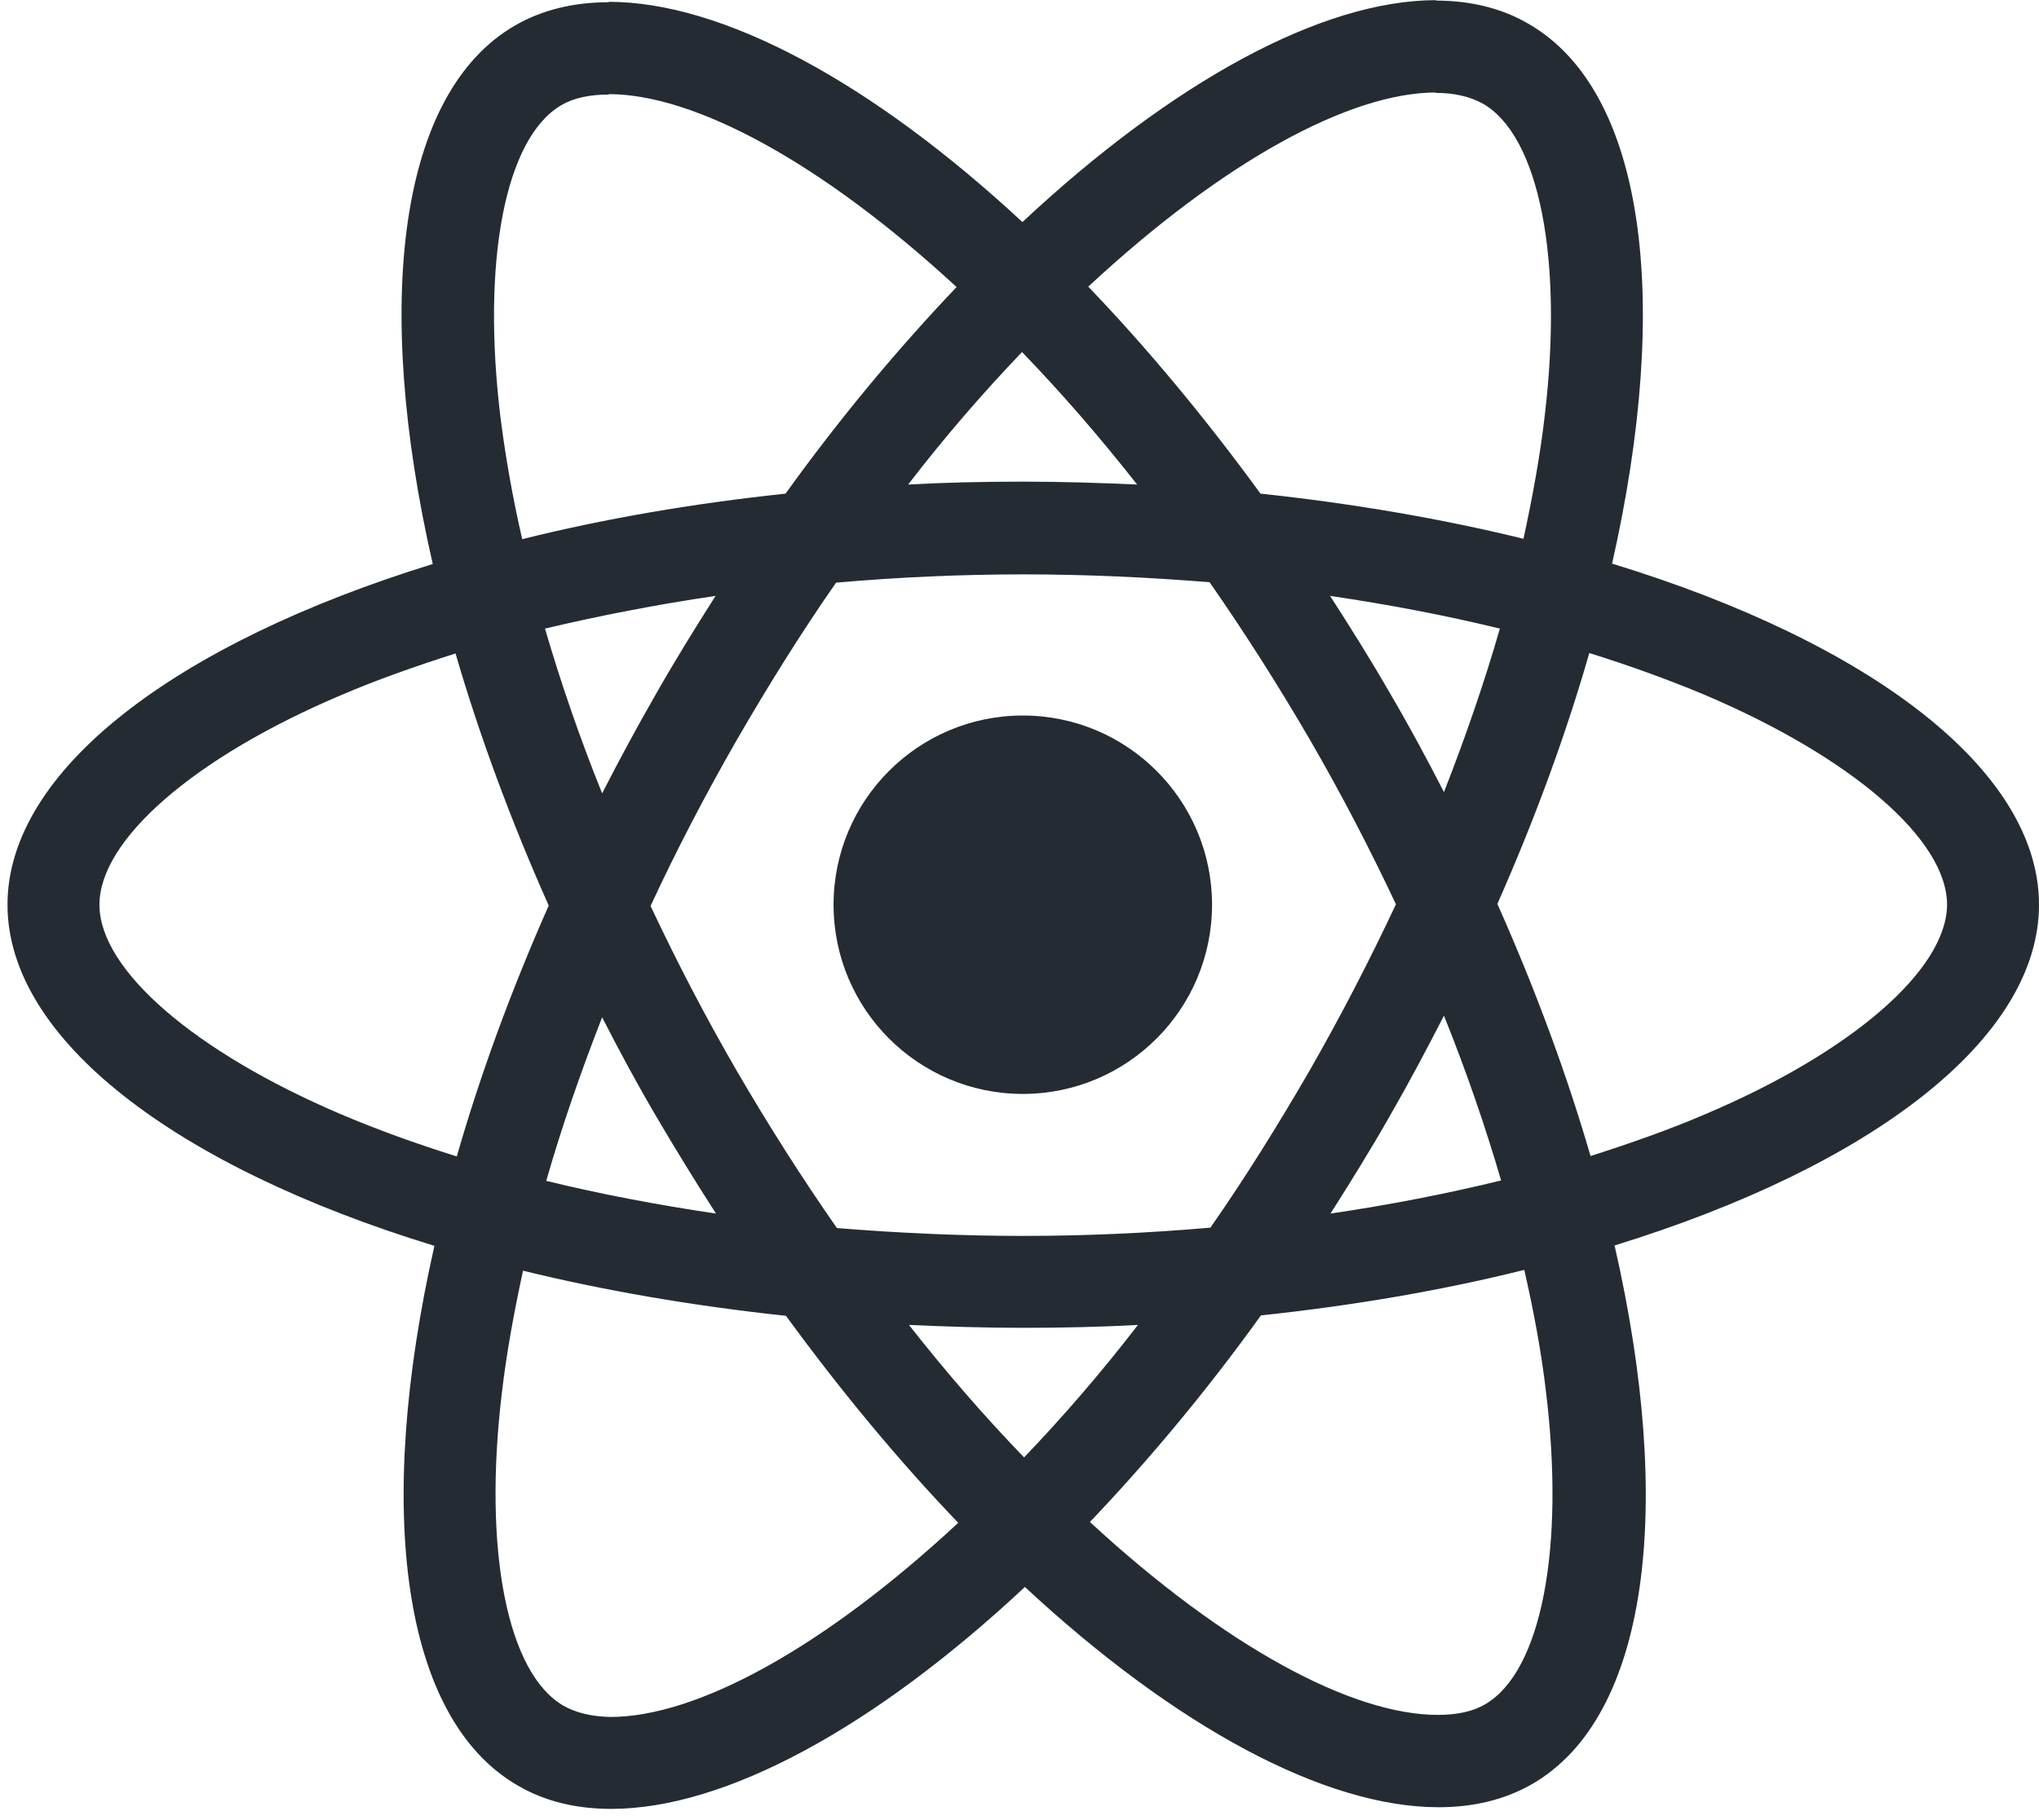
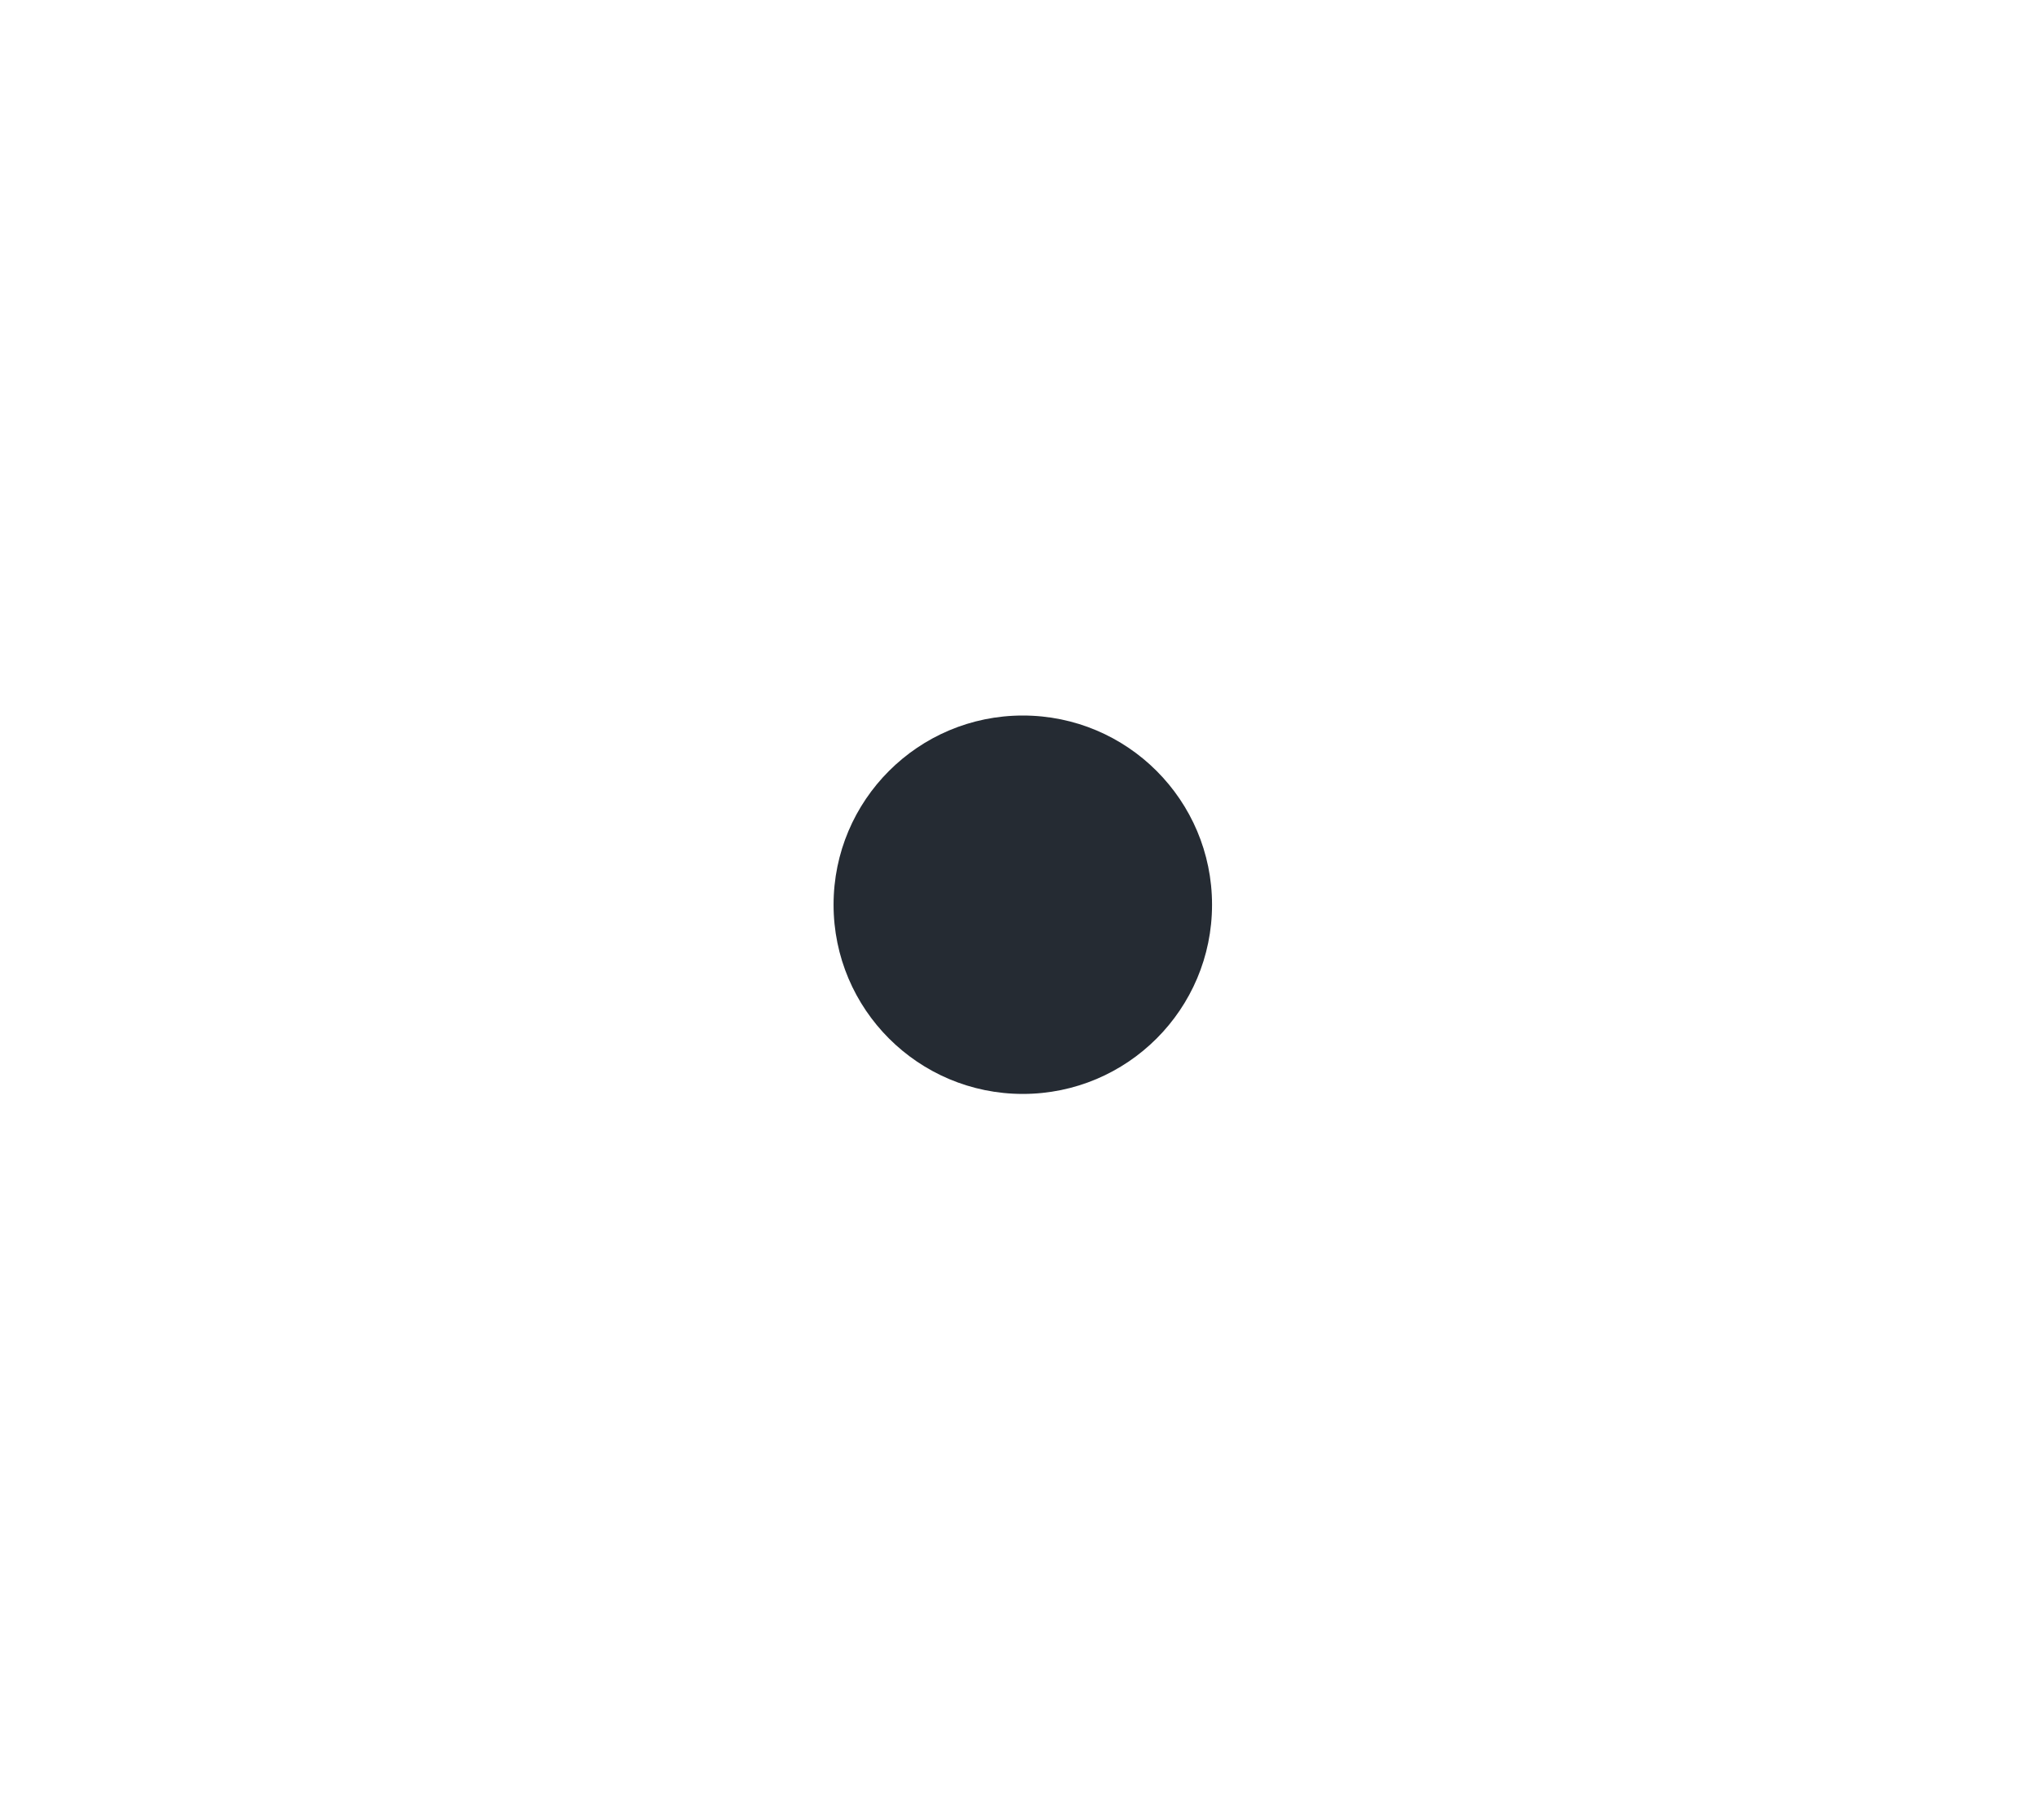
<svg xmlns="http://www.w3.org/2000/svg" width="112" height="100" viewBox="0 0 112 100" fill="none">
-   <path d="M112 49.707C112 42.315 102.743 35.309 88.55 30.965C91.825 16.499 90.369 4.99 83.955 1.306C82.477 0.441 80.748 0.032 78.86 0.032V5.104C79.906 5.104 80.748 5.309 81.453 5.695C84.546 7.469 85.888 14.225 84.842 22.913C84.592 25.052 84.183 27.303 83.682 29.601C79.224 28.509 74.357 27.667 69.239 27.121C66.168 22.913 62.984 19.092 59.777 15.749C67.192 8.857 74.152 5.081 78.883 5.081V0.009C72.628 0.009 64.44 4.467 56.16 12.2C47.881 4.513 39.693 0.1 33.438 0.1V5.172C38.146 5.172 45.129 8.925 52.544 15.771C49.36 19.115 46.175 22.913 43.15 27.121C38.01 27.667 33.142 28.509 28.684 29.623C28.161 27.349 27.774 25.142 27.502 23.027C26.433 14.338 27.752 7.583 30.822 5.786C31.505 5.377 32.392 5.195 33.438 5.195V0.123C31.527 0.123 29.799 0.532 28.298 1.396C21.906 5.081 20.473 16.567 23.771 30.988C9.624 35.355 0.412 42.338 0.412 49.707C0.412 57.099 9.669 64.105 23.862 68.449C20.587 82.915 22.043 94.424 28.457 98.109C29.935 98.973 31.664 99.383 33.575 99.383C39.83 99.383 48.018 94.925 56.297 87.191C64.576 94.879 72.764 99.292 79.019 99.292C80.93 99.292 82.659 98.882 84.16 98.018C90.551 94.333 91.984 82.847 88.686 68.427C102.788 64.082 112 57.077 112 49.707ZM82.386 34.536C81.544 37.47 80.498 40.495 79.315 43.52C78.382 41.701 77.404 39.881 76.335 38.062C75.289 36.242 74.175 34.468 73.06 32.739C76.29 33.217 79.406 33.808 82.386 34.536ZM71.968 58.76C70.194 61.83 68.375 64.742 66.487 67.448C63.098 67.744 59.663 67.903 56.206 67.903C52.772 67.903 49.337 67.744 45.971 67.471C44.083 64.764 42.24 61.876 40.466 58.828C38.738 55.848 37.168 52.823 35.735 49.775C37.145 46.728 38.738 43.68 40.444 40.7C42.218 37.63 44.037 34.718 45.925 32.011C49.314 31.716 52.749 31.557 56.206 31.557C59.641 31.557 63.075 31.716 66.441 31.989C68.329 34.695 70.171 37.584 71.946 40.632C73.674 43.611 75.244 46.637 76.677 49.684C75.244 52.732 73.674 55.78 71.968 58.76ZM79.315 55.803C80.543 58.851 81.59 61.899 82.454 64.856C79.474 65.583 76.335 66.198 73.083 66.675C74.197 64.924 75.312 63.127 76.358 61.285C77.404 59.465 78.382 57.623 79.315 55.803ZM56.252 80.072C54.136 77.888 52.021 75.455 49.928 72.794C51.975 72.885 54.068 72.953 56.183 72.953C58.321 72.953 60.437 72.907 62.506 72.794C60.459 75.455 58.344 77.888 56.252 80.072ZM39.329 66.675C36.099 66.198 32.983 65.606 30.004 64.878C30.845 61.944 31.891 58.919 33.074 55.894C34.007 57.714 34.985 59.533 36.054 61.353C37.123 63.172 38.215 64.947 39.329 66.675ZM56.138 19.342C58.253 21.526 60.368 23.96 62.461 26.621C60.414 26.53 58.321 26.462 56.206 26.462C54.068 26.462 51.953 26.507 49.883 26.621C51.93 23.96 54.045 21.526 56.138 19.342ZM39.306 32.739C38.192 34.491 37.077 36.288 36.031 38.13C34.985 39.95 34.007 41.769 33.074 43.589C31.846 40.541 30.8 37.493 29.935 34.536C32.915 33.831 36.054 33.217 39.306 32.739ZM18.722 61.216C10.67 57.782 5.462 53.278 5.462 49.707C5.462 46.136 10.67 41.61 18.722 38.198C20.678 37.357 22.816 36.606 25.022 35.901C26.319 40.359 28.025 44.999 30.14 49.753C28.047 54.484 26.364 59.101 25.091 63.536C22.839 62.831 20.701 62.058 18.722 61.216ZM30.959 93.719C27.866 91.945 26.524 85.19 27.57 76.501C27.82 74.363 28.229 72.111 28.73 69.814C33.188 70.906 38.055 71.747 43.173 72.293C46.244 76.501 49.428 80.322 52.635 83.666C45.22 90.558 38.26 94.333 33.529 94.333C32.505 94.311 31.641 94.106 30.959 93.719ZM84.91 76.387C85.979 85.076 84.66 91.831 81.59 93.628C80.907 94.037 80.02 94.219 78.974 94.219C74.266 94.219 67.283 90.467 59.868 83.62C63.052 80.277 66.237 76.478 69.262 72.27C74.402 71.725 79.27 70.883 83.728 69.769C84.251 72.066 84.66 74.272 84.91 76.387ZM93.667 61.216C91.711 62.058 89.573 62.808 87.367 63.514C86.07 59.056 84.365 54.416 82.249 49.662C84.342 44.931 86.025 40.313 87.299 35.878C89.55 36.583 91.688 37.357 93.69 38.198C101.742 41.633 106.95 46.136 106.95 49.707C106.928 53.278 101.719 57.804 93.667 61.216Z" fill="#252B33" />
  <path d="M56.182 60.102C61.922 60.102 66.576 55.448 66.576 49.707C66.576 43.966 61.922 39.312 56.182 39.312C50.441 39.312 45.787 43.966 45.787 49.707C45.787 55.448 50.441 60.102 56.182 60.102Z" fill="#252B33" />
</svg>